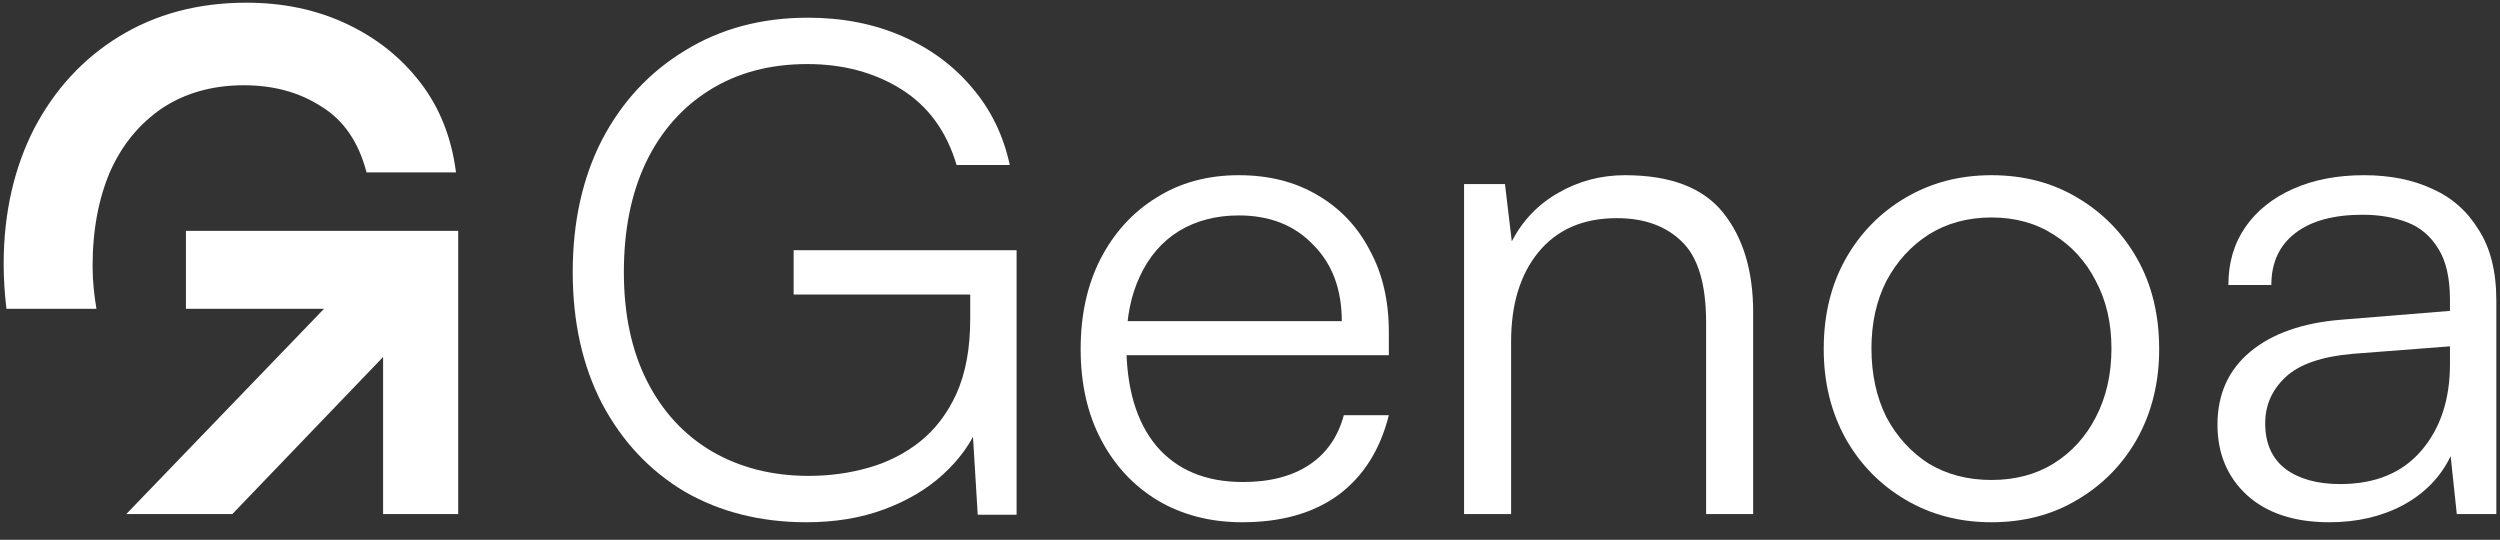
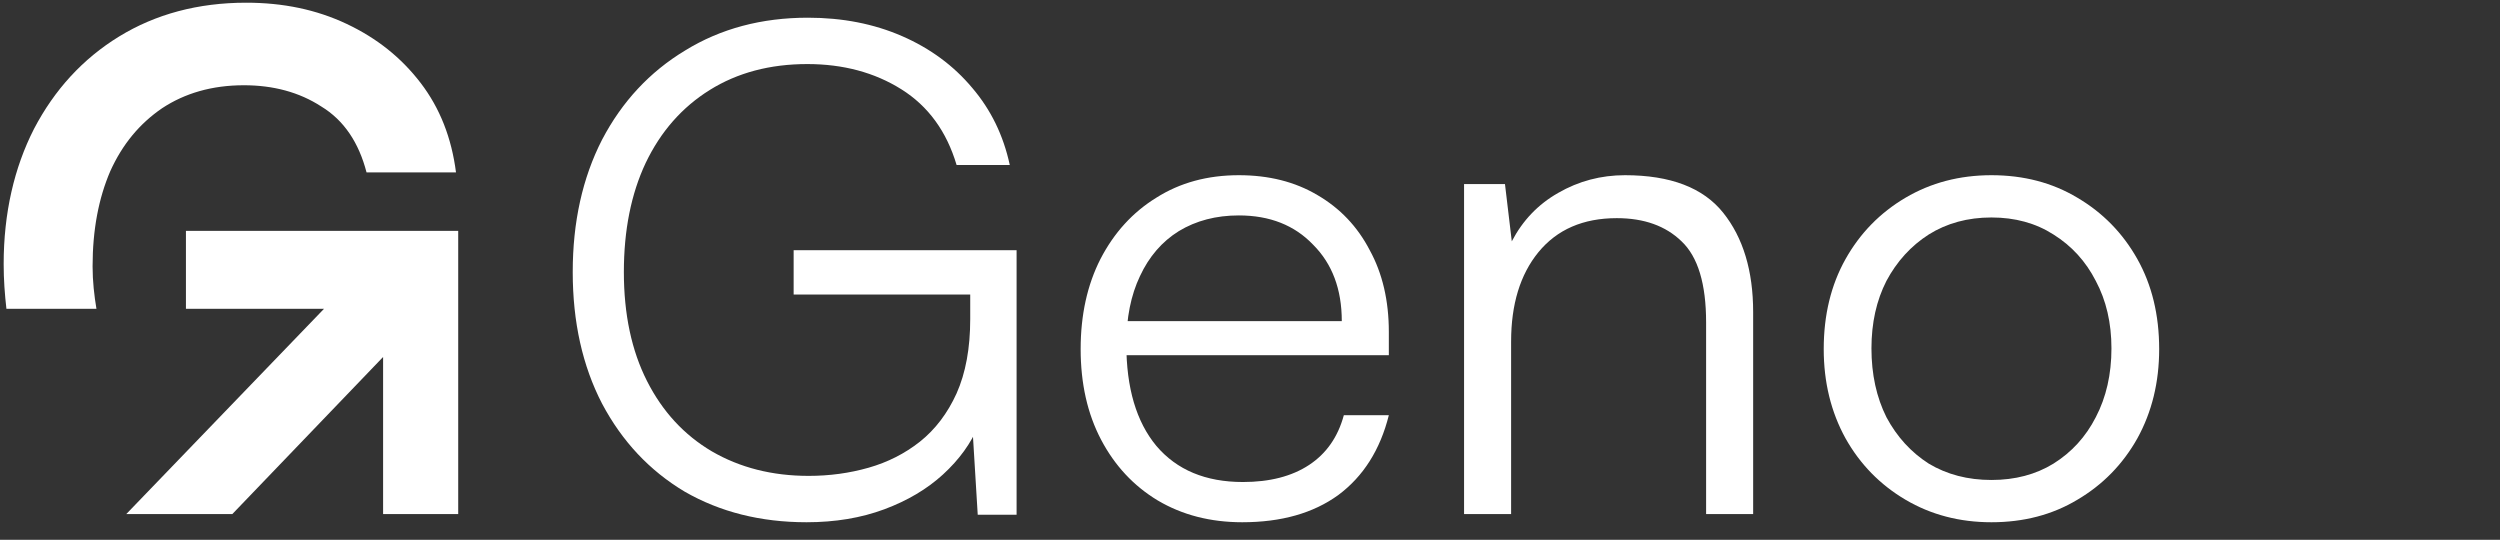
<svg xmlns="http://www.w3.org/2000/svg" width="88" height="19" viewBox="0 0 88 19" fill="none">
  <rect x="0" y="0" width="88" height="19" fill="#333333" stroke="none" />
-   <path d="M81.991 18.383C80.759 18.383 79.791 18.063 79.087 17.423C78.399 16.783 78.055 15.959 78.055 14.951C78.055 13.879 78.439 13.023 79.207 12.383C79.975 11.743 81.039 11.367 82.399 11.255L86.239 10.943V10.559C86.239 9.791 86.103 9.191 85.831 8.759C85.559 8.311 85.191 7.999 84.727 7.823C84.263 7.647 83.743 7.559 83.167 7.559C82.143 7.559 81.351 7.775 80.791 8.207C80.231 8.639 79.951 9.247 79.951 10.031H78.439C78.439 9.247 78.639 8.567 79.039 7.991C79.439 7.415 79.999 6.967 80.719 6.647C81.439 6.327 82.271 6.167 83.215 6.167C84.127 6.167 84.927 6.327 85.615 6.647C86.303 6.951 86.847 7.431 87.247 8.087C87.663 8.727 87.871 9.559 87.871 10.583V18.095H86.479L86.263 16.055C85.911 16.791 85.351 17.367 84.583 17.783C83.831 18.183 82.967 18.383 81.991 18.383ZM82.375 17.039C83.607 17.039 84.559 16.647 85.231 15.863C85.903 15.079 86.239 14.063 86.239 12.815V12.191L82.807 12.455C81.719 12.551 80.935 12.823 80.455 13.271C79.975 13.719 79.735 14.263 79.735 14.903C79.735 15.607 79.975 16.143 80.455 16.511C80.935 16.863 81.575 17.039 82.375 17.039Z" fill="white" />
  <path d="M64.195 12.287C64.195 11.087 64.451 10.031 64.963 9.119C65.475 8.207 66.179 7.487 67.075 6.959C67.971 6.431 68.979 6.167 70.099 6.167C71.235 6.167 72.243 6.431 73.123 6.959C74.019 7.487 74.723 8.207 75.235 9.119C75.747 10.031 76.003 11.087 76.003 12.287C76.003 13.455 75.747 14.503 75.235 15.431C74.723 16.343 74.019 17.063 73.123 17.591C72.243 18.119 71.235 18.383 70.099 18.383C68.979 18.383 67.971 18.119 67.075 17.591C66.179 17.063 65.475 16.343 64.963 15.431C64.451 14.503 64.195 13.455 64.195 12.287ZM65.875 12.263C65.875 13.175 66.051 13.983 66.403 14.687C66.771 15.375 67.267 15.919 67.891 16.319C68.531 16.703 69.267 16.895 70.099 16.895C70.931 16.895 71.659 16.703 72.283 16.319C72.923 15.919 73.419 15.375 73.771 14.687C74.139 13.983 74.323 13.175 74.323 12.263C74.323 11.367 74.139 10.575 73.771 9.887C73.419 9.199 72.923 8.655 72.283 8.255C71.659 7.855 70.931 7.655 70.099 7.655C69.267 7.655 68.531 7.855 67.891 8.255C67.267 8.655 66.771 9.199 66.403 9.887C66.051 10.575 65.875 11.367 65.875 12.263Z" fill="white" />
  <path d="M53.191 18.095H51.535V6.479H52.975L53.215 8.495C53.599 7.759 54.143 7.191 54.847 6.791C55.567 6.375 56.351 6.167 57.199 6.167C58.799 6.167 59.951 6.607 60.655 7.487C61.359 8.367 61.711 9.535 61.711 10.991V18.095H60.055V11.351C60.055 9.991 59.767 9.039 59.191 8.495C58.631 7.951 57.871 7.679 56.911 7.679C55.727 7.679 54.807 8.079 54.151 8.879C53.511 9.663 53.191 10.711 53.191 12.023V18.095Z" fill="white" />
  <path d="M43.727 18.383C42.607 18.383 41.615 18.127 40.751 17.615C39.903 17.103 39.239 16.391 38.759 15.479C38.279 14.567 38.039 13.503 38.039 12.287C38.039 11.087 38.271 10.031 38.735 9.119C39.215 8.191 39.871 7.471 40.703 6.959C41.535 6.431 42.503 6.167 43.607 6.167C44.663 6.167 45.583 6.399 46.367 6.863C47.167 7.327 47.783 7.975 48.215 8.807C48.663 9.623 48.887 10.583 48.887 11.687V12.503H38.951L38.999 11.303H47.231C47.231 10.183 46.895 9.287 46.223 8.615C45.567 7.927 44.695 7.583 43.607 7.583C42.807 7.583 42.103 7.767 41.495 8.135C40.903 8.503 40.447 9.031 40.127 9.719C39.807 10.391 39.647 11.191 39.647 12.119C39.647 13.655 39.999 14.847 40.703 15.695C41.423 16.543 42.439 16.967 43.751 16.967C44.695 16.967 45.471 16.767 46.079 16.367C46.687 15.967 47.095 15.383 47.303 14.615H48.887C48.583 15.831 47.991 16.767 47.111 17.423C46.231 18.063 45.103 18.383 43.727 18.383Z" fill="white" />
  <path d="M28.416 2.255C27.104 2.255 25.96 2.559 24.984 3.167C24.008 3.775 23.256 4.631 22.728 5.735C22.216 6.823 21.96 8.103 21.96 9.575C21.96 11.063 22.232 12.343 22.776 13.415C23.32 14.487 24.08 15.311 25.056 15.887C26.048 16.463 27.184 16.751 28.464 16.751C29.2 16.751 29.904 16.655 30.576 16.463C31.248 16.271 31.848 15.967 32.376 15.551C32.92 15.119 33.352 14.551 33.672 13.847C33.992 13.127 34.152 12.255 34.152 11.231V9.527L34.992 10.367H27.936V8.807H35.784V18.119H34.416L34.2 14.567L34.44 14.975C34.184 15.599 33.768 16.175 33.192 16.703C32.632 17.215 31.944 17.623 31.128 17.927C30.312 18.231 29.4 18.383 28.392 18.383C26.776 18.383 25.344 18.023 24.096 17.303C22.864 16.567 21.896 15.535 21.192 14.207C20.504 12.879 20.16 11.335 20.16 9.575C20.16 7.815 20.504 6.263 21.192 4.919C21.896 3.575 22.872 2.527 24.12 1.775C25.368 1.007 26.808 0.623 28.44 0.623C29.656 0.623 30.76 0.839 31.752 1.271C32.744 1.703 33.568 2.311 34.224 3.095C34.88 3.863 35.32 4.767 35.544 5.807H33.672C33.32 4.623 32.672 3.735 31.728 3.143C30.784 2.551 29.68 2.255 28.416 2.255Z" fill="white" />
  <g clip-path="url(#clip0_2270_189)">
    <path d="M13.485 8.126H6.545V10.87H11.405L4.445 18.095H8.178L13.485 12.566V18.095H16.129V10.87V8.126H13.485Z" fill="white" />
    <path d="M3.259 9.377C3.259 8.086 3.473 6.976 3.881 6.027C4.309 5.079 4.911 4.353 5.708 3.808C6.506 3.283 7.458 3.001 8.586 3.001C9.616 3.001 10.53 3.243 11.307 3.747C12.105 4.231 12.63 5.018 12.902 6.068H16.051C15.896 4.857 15.487 3.808 14.807 2.92C14.127 2.032 13.271 1.346 12.202 0.841C11.133 0.337 9.966 0.095 8.664 0.095C6.972 0.095 5.475 0.498 4.192 1.285C2.909 2.072 1.917 3.162 1.198 4.534C0.498 5.906 0.129 7.501 0.129 9.297C0.129 9.841 0.168 10.366 0.226 10.87H3.395C3.317 10.406 3.259 9.902 3.259 9.377Z" fill="white" />
  </g>
  <defs>
    <clipPath id="clip0_2270_189">
      <rect width="16" height="18" fill="white" transform="translate(0.129 0.095)" />
    </clipPath>
  </defs>
</svg>